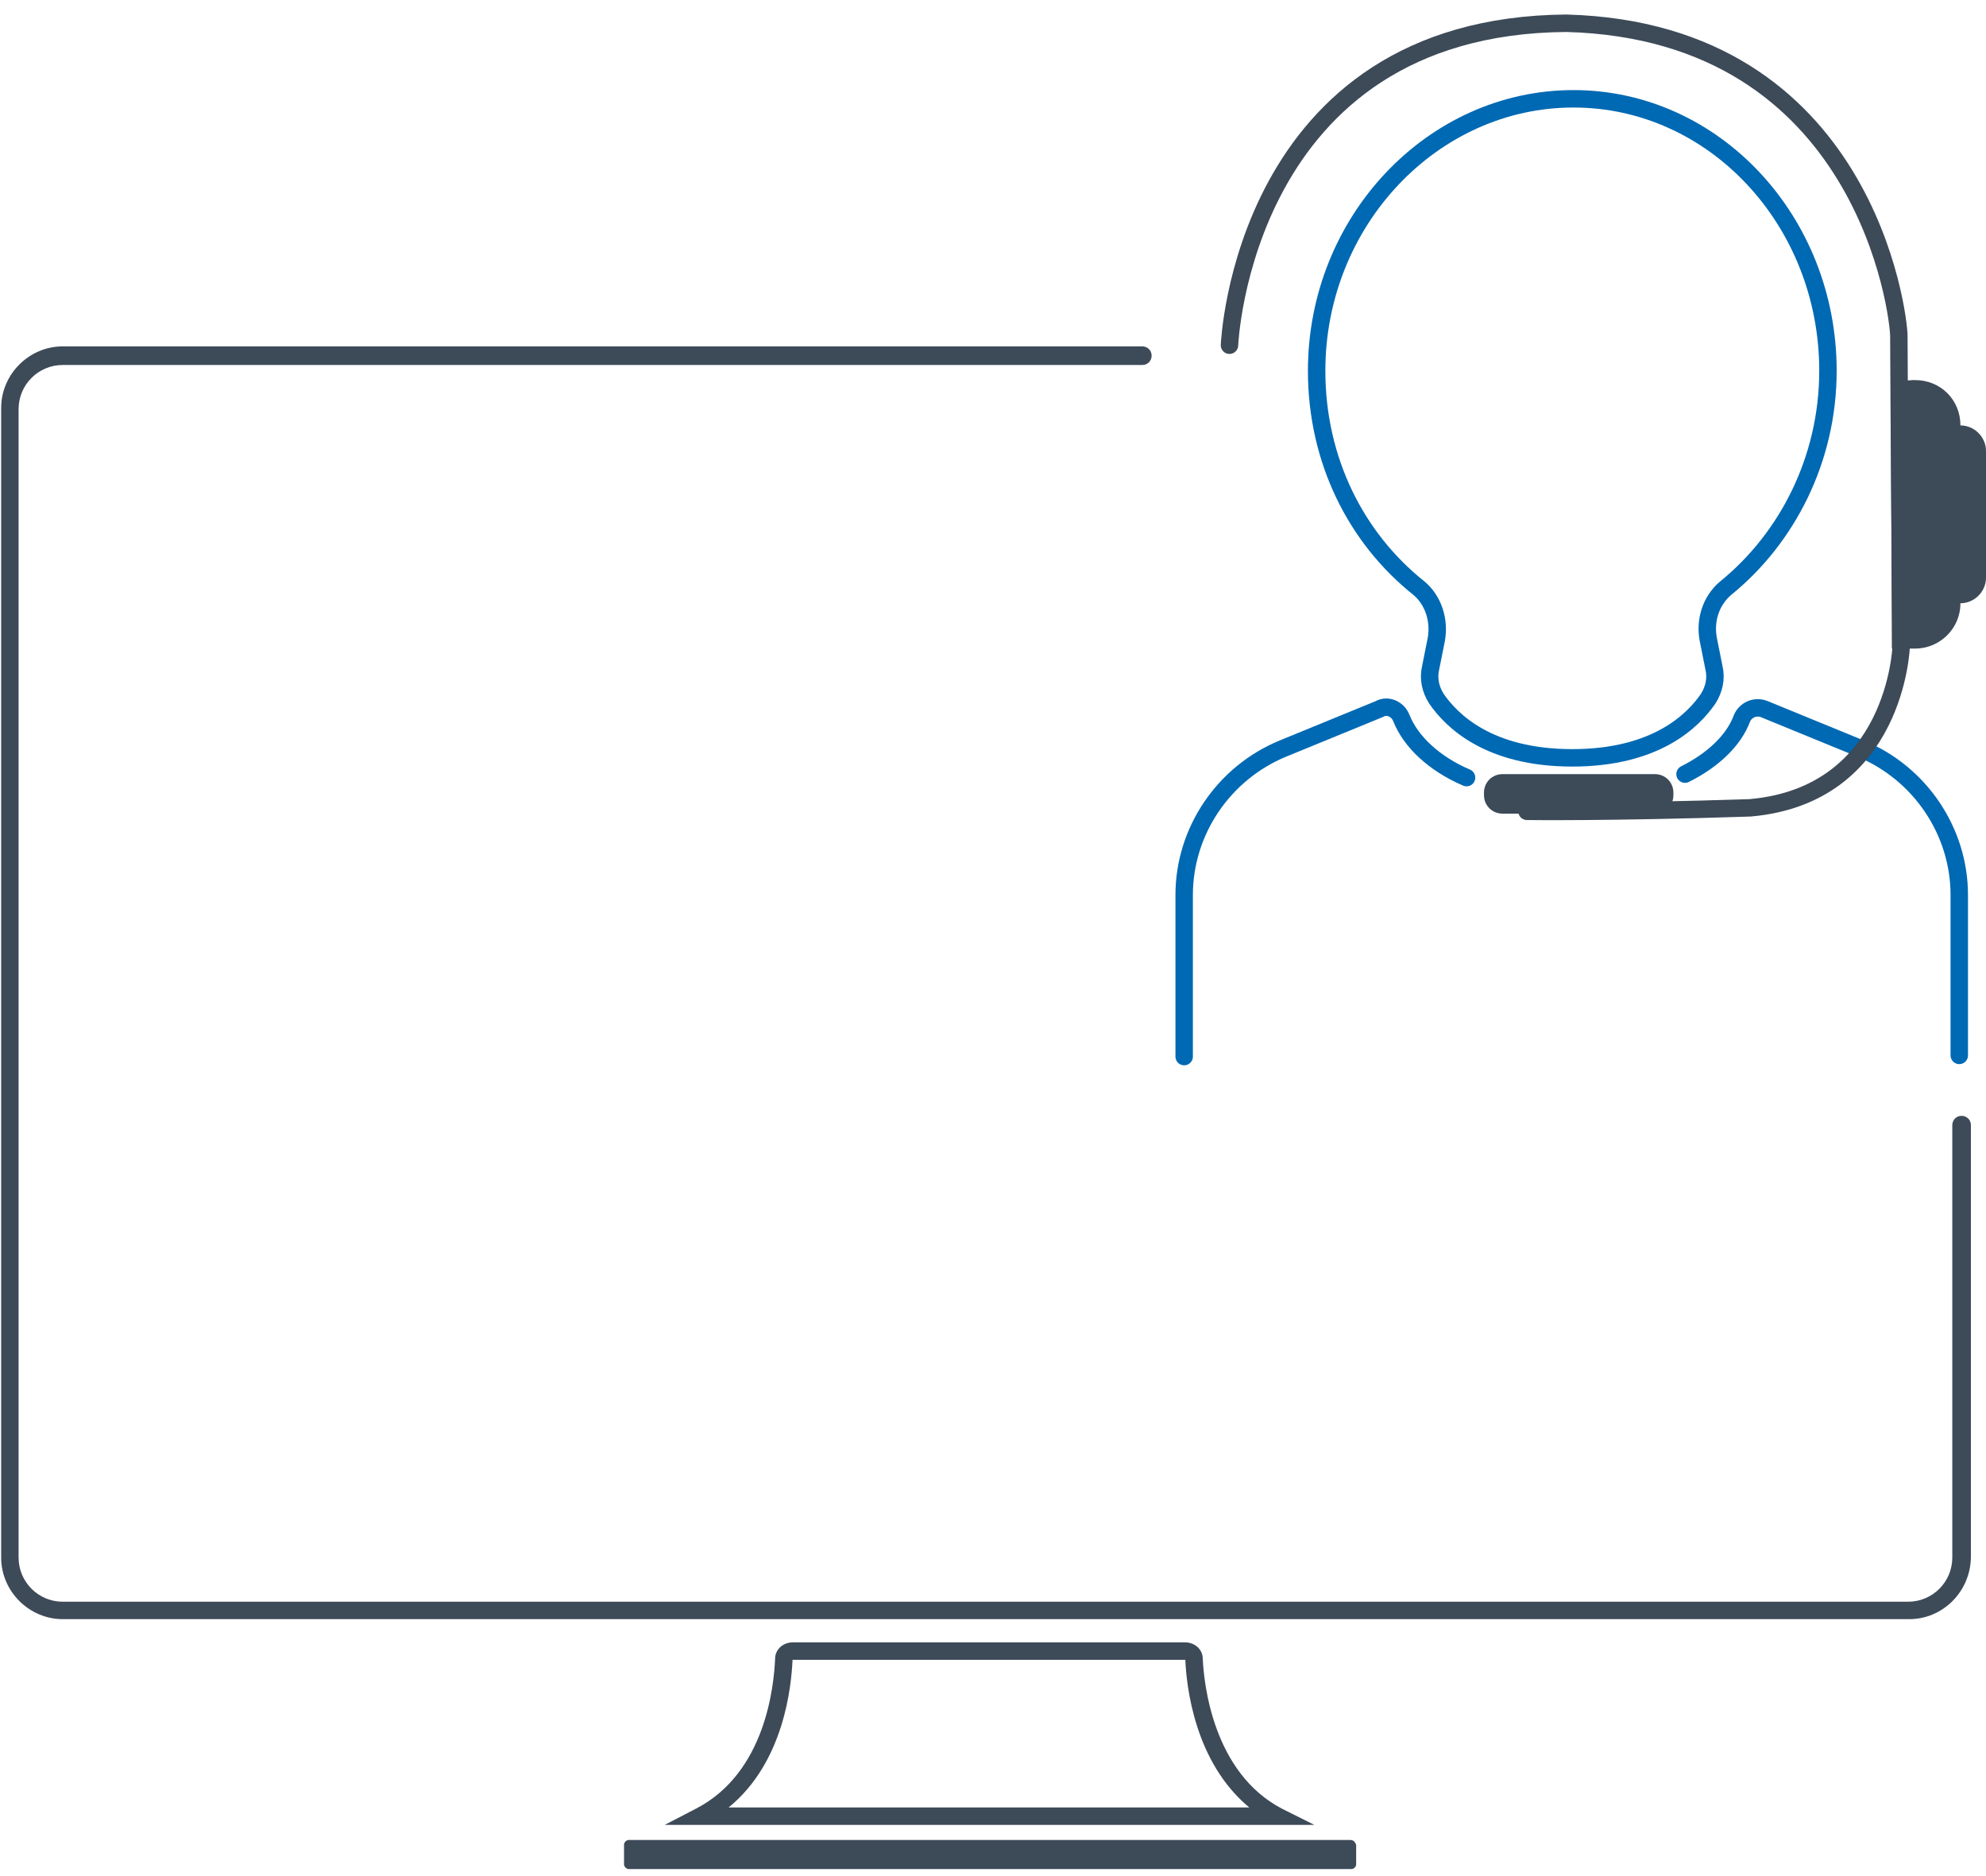
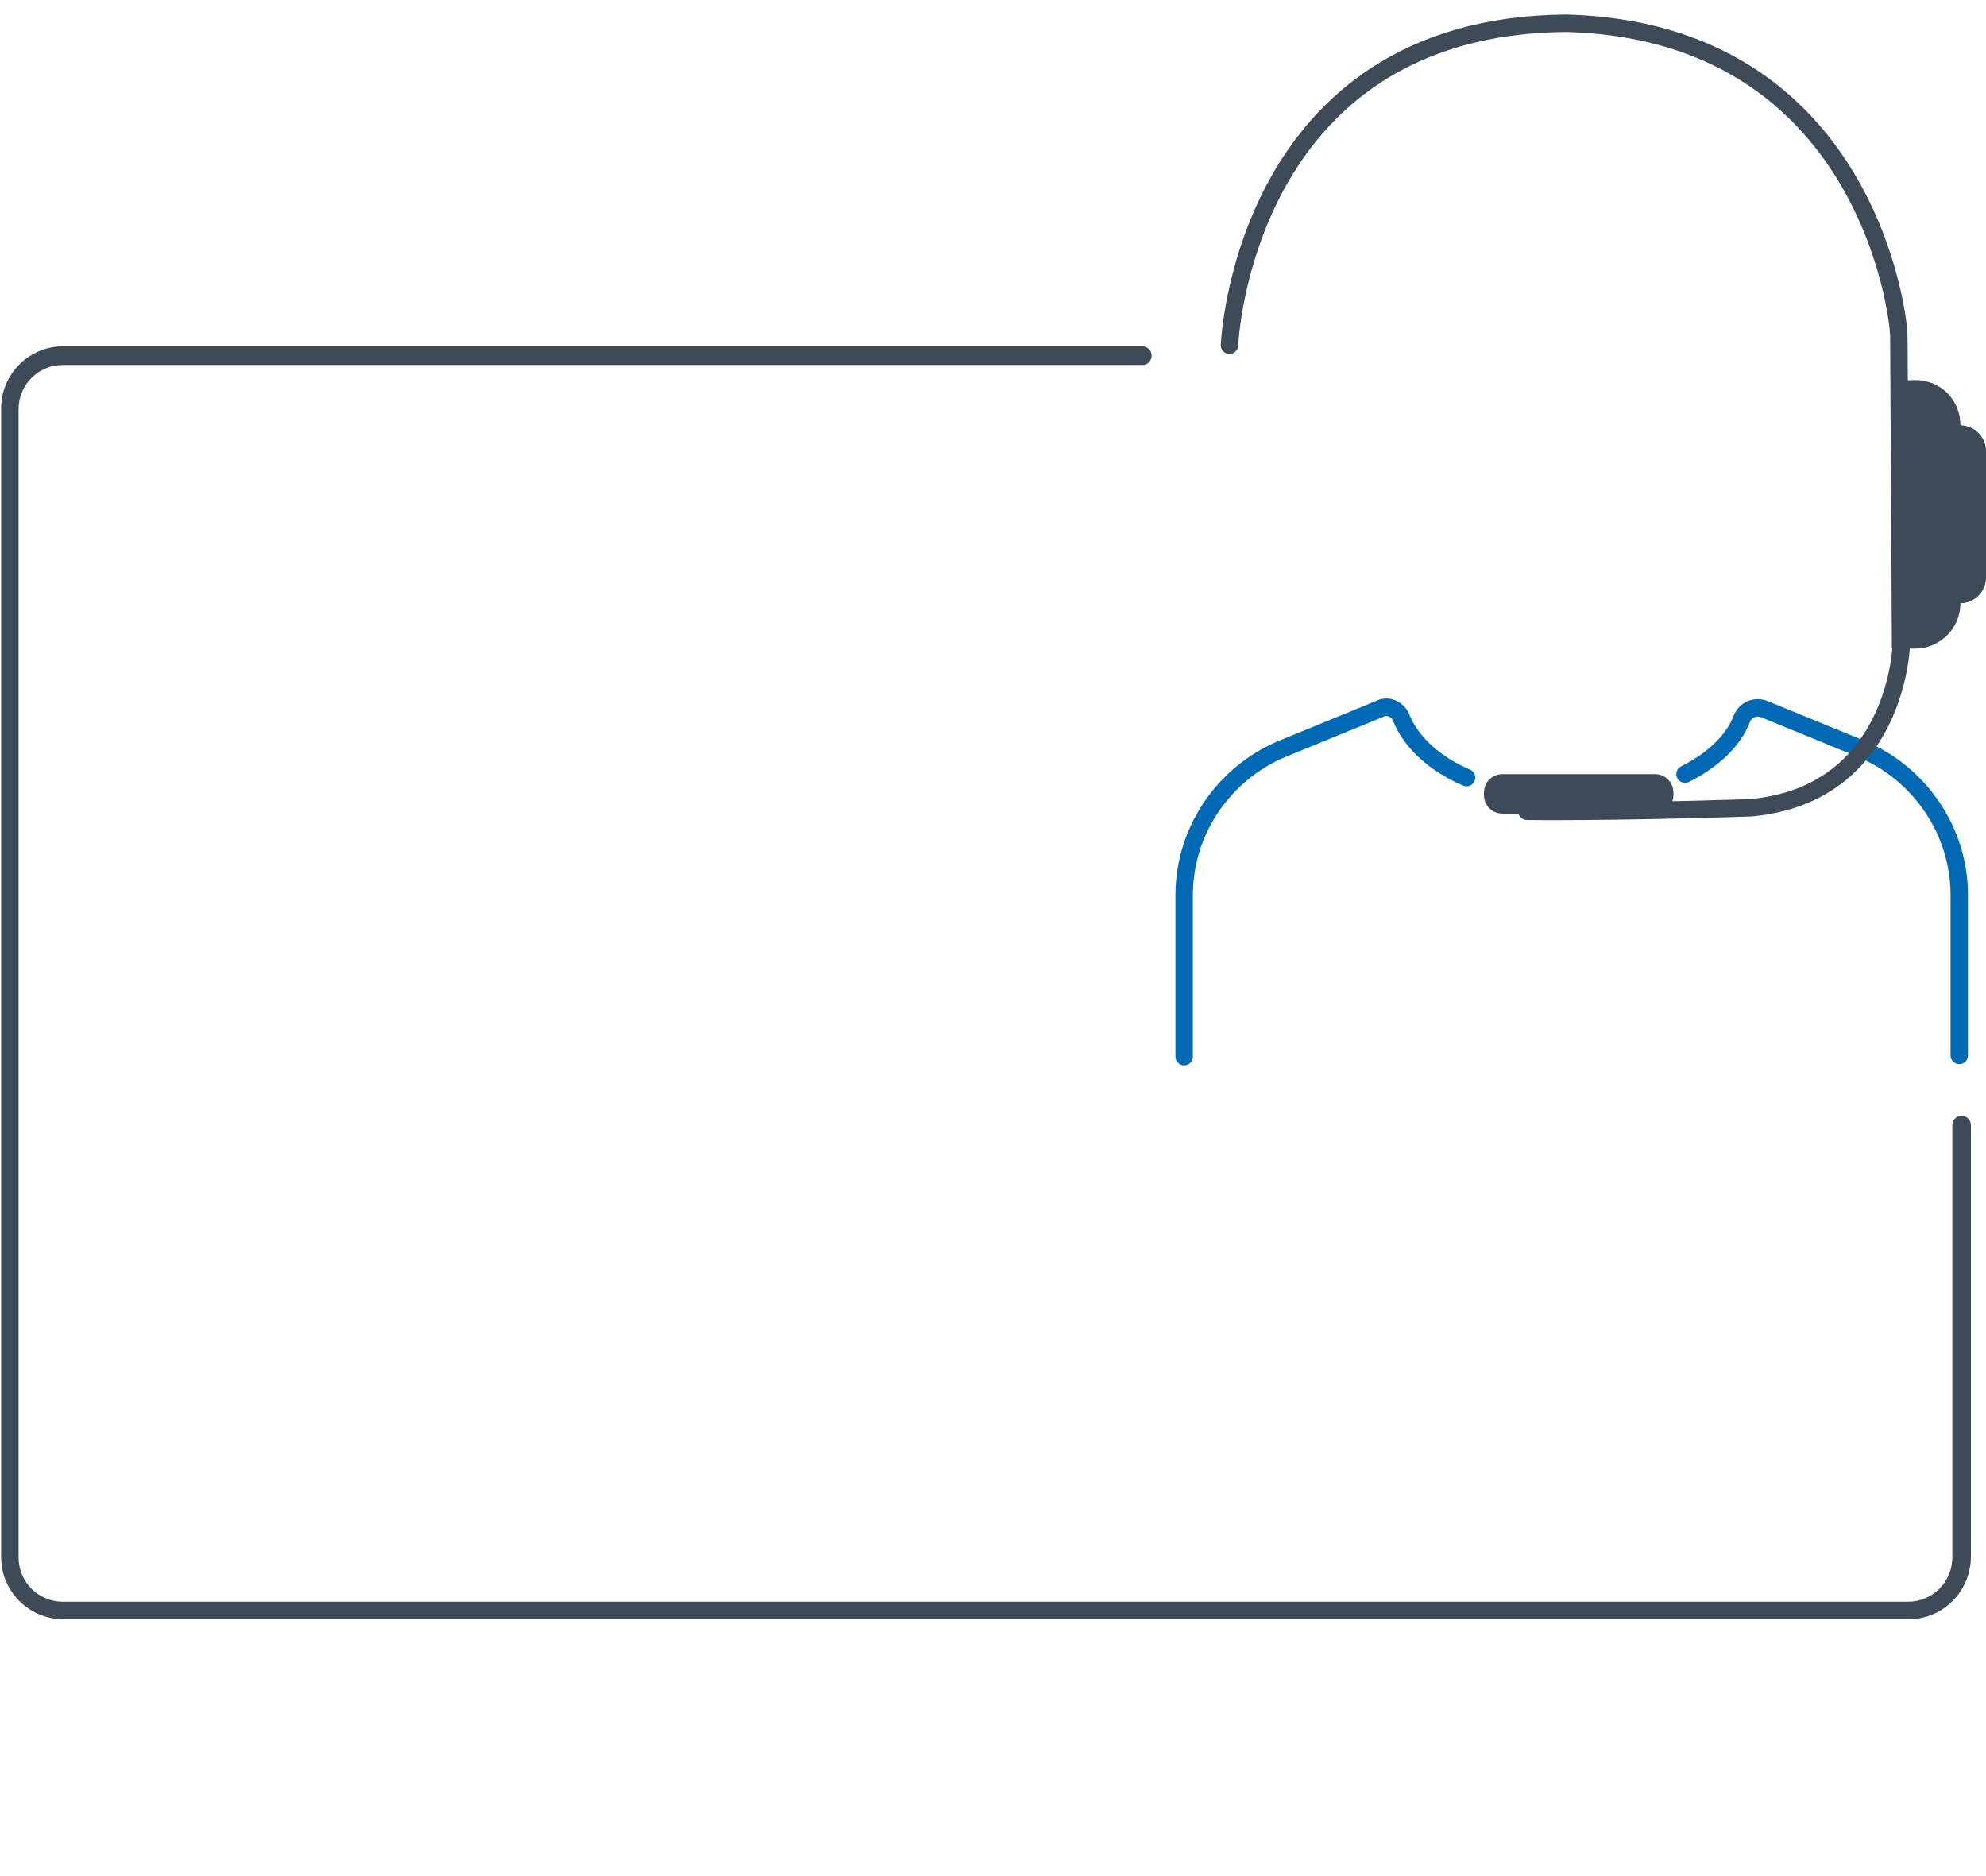
<svg xmlns="http://www.w3.org/2000/svg" version="1.1" id="Layer_1" x="0px" y="0px" viewBox="0 0 170.9 161.4" style="enable-background:new 0 0 170.9 161.4;" xml:space="preserve">
  <style type="text/css">
	.st0{fill:#3D4A58;}
	.st1{fill:none;stroke:#0069B3;stroke-width:1.5;stroke-linecap:round;stroke-linejoin:round;stroke-miterlimit:10;}
	.st2{fill:none;stroke:#3D4A58;stroke-width:1.5;stroke-linecap:round;stroke-linejoin:round;stroke-miterlimit:10;}
</style>
  <path class="st0" d="M168.7,36.6c0-2.2-1.7-3.9-3.9-3.9h-0.2v0c0,0-1,0.1-1.9,0l0.1,23.1h1.6h0.4c2.1,0,3.9-1.7,3.9-3.9  c1.2,0,2.2-1,2.2-2.2V38.8C170.9,37.6,169.9,36.6,168.7,36.6z" />
  <g>
    <path class="st0" d="M164.3,139.3H5.4c-2.9,0-5.3-2.4-5.3-5.3V35.1c0-2.9,2.4-5.3,5.3-5.3h92.9c0.4,0,0.8,0.3,0.8,0.8l0,0   c0,0.4-0.3,0.8-0.8,0.8H5.4c-2.1,0-3.8,1.7-3.8,3.8v98.8c0,2.1,1.7,3.8,3.8,3.8h158.8c2.1,0,3.8-1.7,3.8-3.8V96.8   c0-0.4,0.3-0.8,0.8-0.8l0,0c0.4,0,0.8,0.3,0.8,0.8v37.1C169.6,136.9,167.2,139.3,164.3,139.3z" />
-     <path class="st0" d="M113.1,157H57.2l2.7-1.4c6-3.1,6.7-10.6,6.8-12.9c0-0.8,0.7-1.4,1.5-1.4h33.8c0.8,0,1.5,0.6,1.5,1.4l0,0   c0.1,2.2,0.9,9.8,6.8,12.9L113.1,157z M62.7,155.5h44.8c-4.7-3.9-5.4-10.4-5.5-12.7l-33.8,0C68.1,145,67.5,151.6,62.7,155.5z    M102.1,142.8L102.1,142.8L102.1,142.8L102.1,142.8z" />
-     <path class="st0" d="M116.2,158.3H54.1c-0.2,0-0.4,0.2-0.4,0.4v1.7c0,0.2,0.2,0.4,0.4,0.4h62.2c0.2,0,0.4-0.2,0.4-0.4v-1.7   C116.6,158.5,116.5,158.3,116.2,158.3z" />
  </g>
  <g>
-     <path class="st1" d="M123.6,55l-0.5,2.5c-0.2,0.9,0,1.8,0.5,2.6c1.3,1.9,4.5,5.1,11.7,5.1l0,0c0,0,0,0,0,0s0,0,0,0l0,0   c7.2,0,10.4-3.2,11.7-5.1c0.5-0.8,0.7-1.7,0.5-2.6l-0.5-2.5c-0.3-1.6,0.2-3.3,1.5-4.4c5.3-4.3,8.8-11.1,8.8-18.7   c0-12.9-9.8-23.4-21.9-23.4S113.3,19,113.3,31.9c0,7.7,3.4,14.4,8.8,18.7C123.3,51.6,123.9,53.3,123.6,55z" />
    <path class="st1" d="M126.2,66.9c-2.8-1.2-4.8-3.1-5.6-5.1c-0.3-0.8-1.2-1.2-1.9-0.8l-8.3,3.4c-5.1,2.1-8.5,7.1-8.5,12.6v13.9" />
    <path class="st1" d="M168.6,90.8V77c0-5.5-3.4-10.5-8.5-12.6l-8.3-3.4c-0.8-0.3-1.6,0.1-1.9,0.8c-0.7,1.9-2.5,3.6-4.9,4.8" />
  </g>
  <path class="st2" d="M105.8,29.7c0,0,1.1-27.5,29-27.7c25.8,0.7,28.6,25.2,28.6,26.9c0,3.7,0.2,26.7,0.2,26.7s-0.4,12.8-13,13.9  c-12.2,0.4-19.2,0.3-19.2,0.3" />
  <path class="st0" d="M142.4,70h-13.1c-0.9,0-1.6-0.7-1.6-1.6v-0.2c0-0.9,0.7-1.6,1.6-1.6h13.1c0.9,0,1.6,0.7,1.6,1.6v0.2  C144,69.3,143.3,70,142.4,70z" />
</svg>